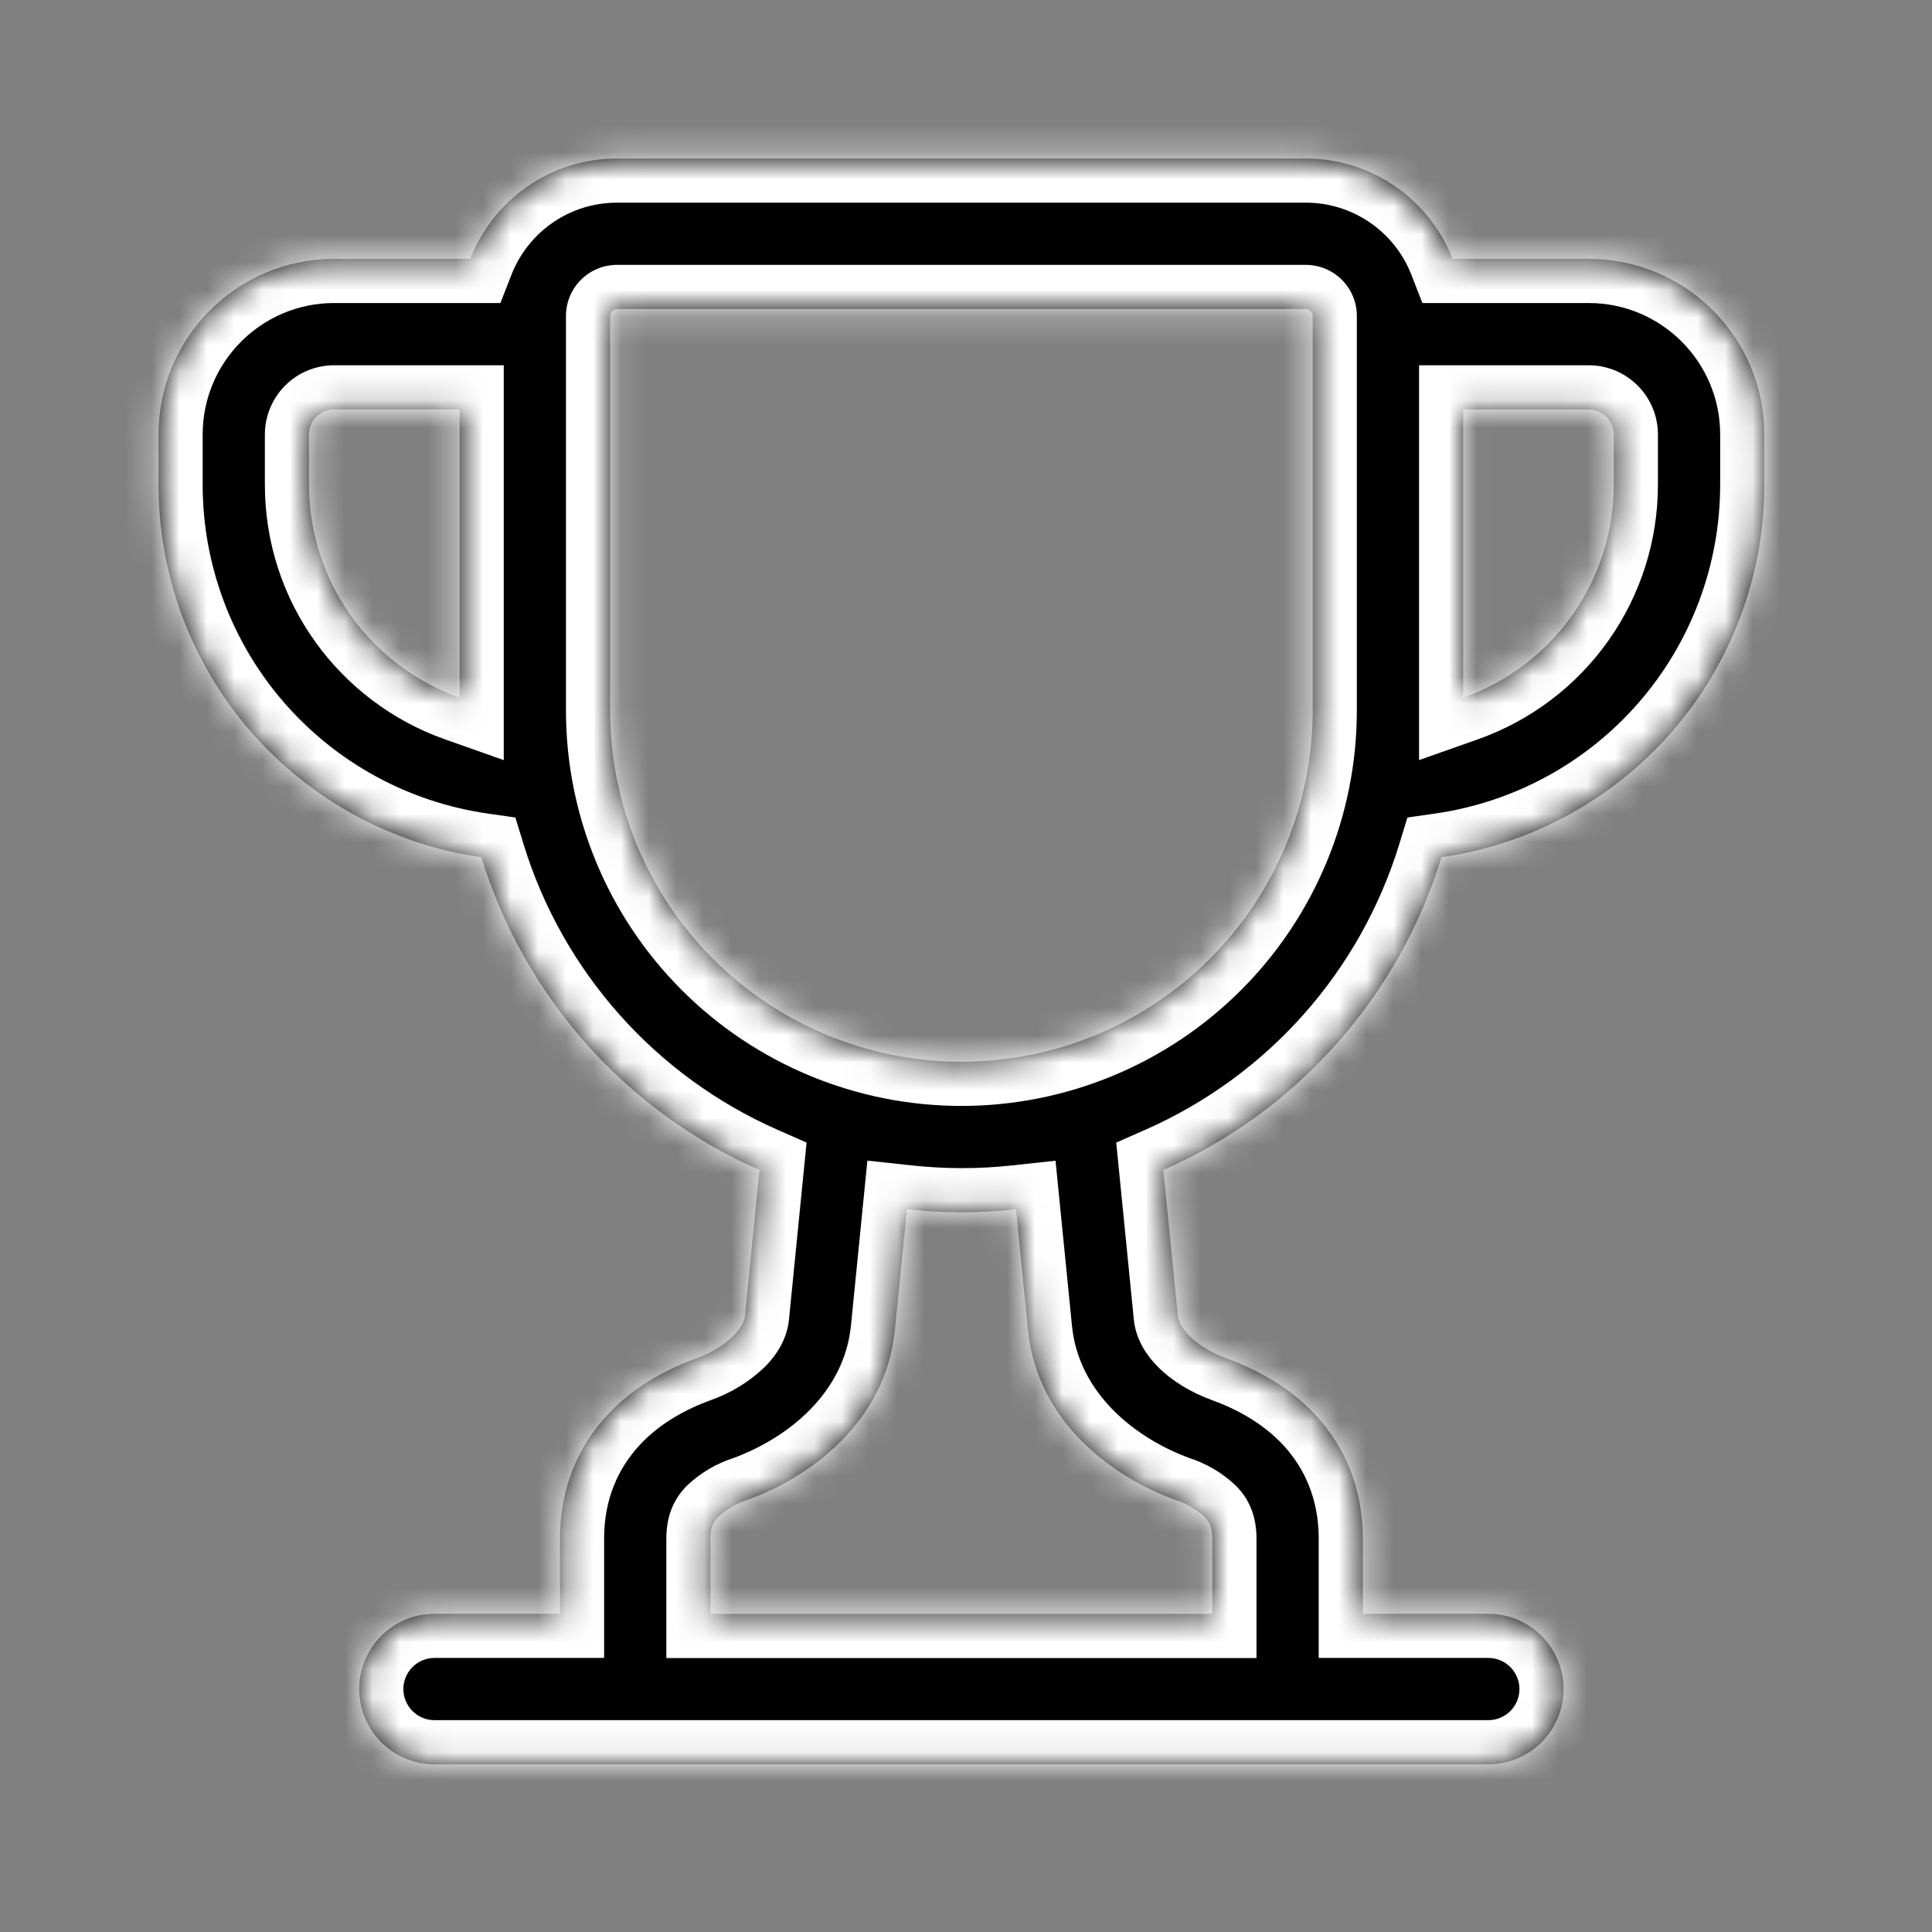
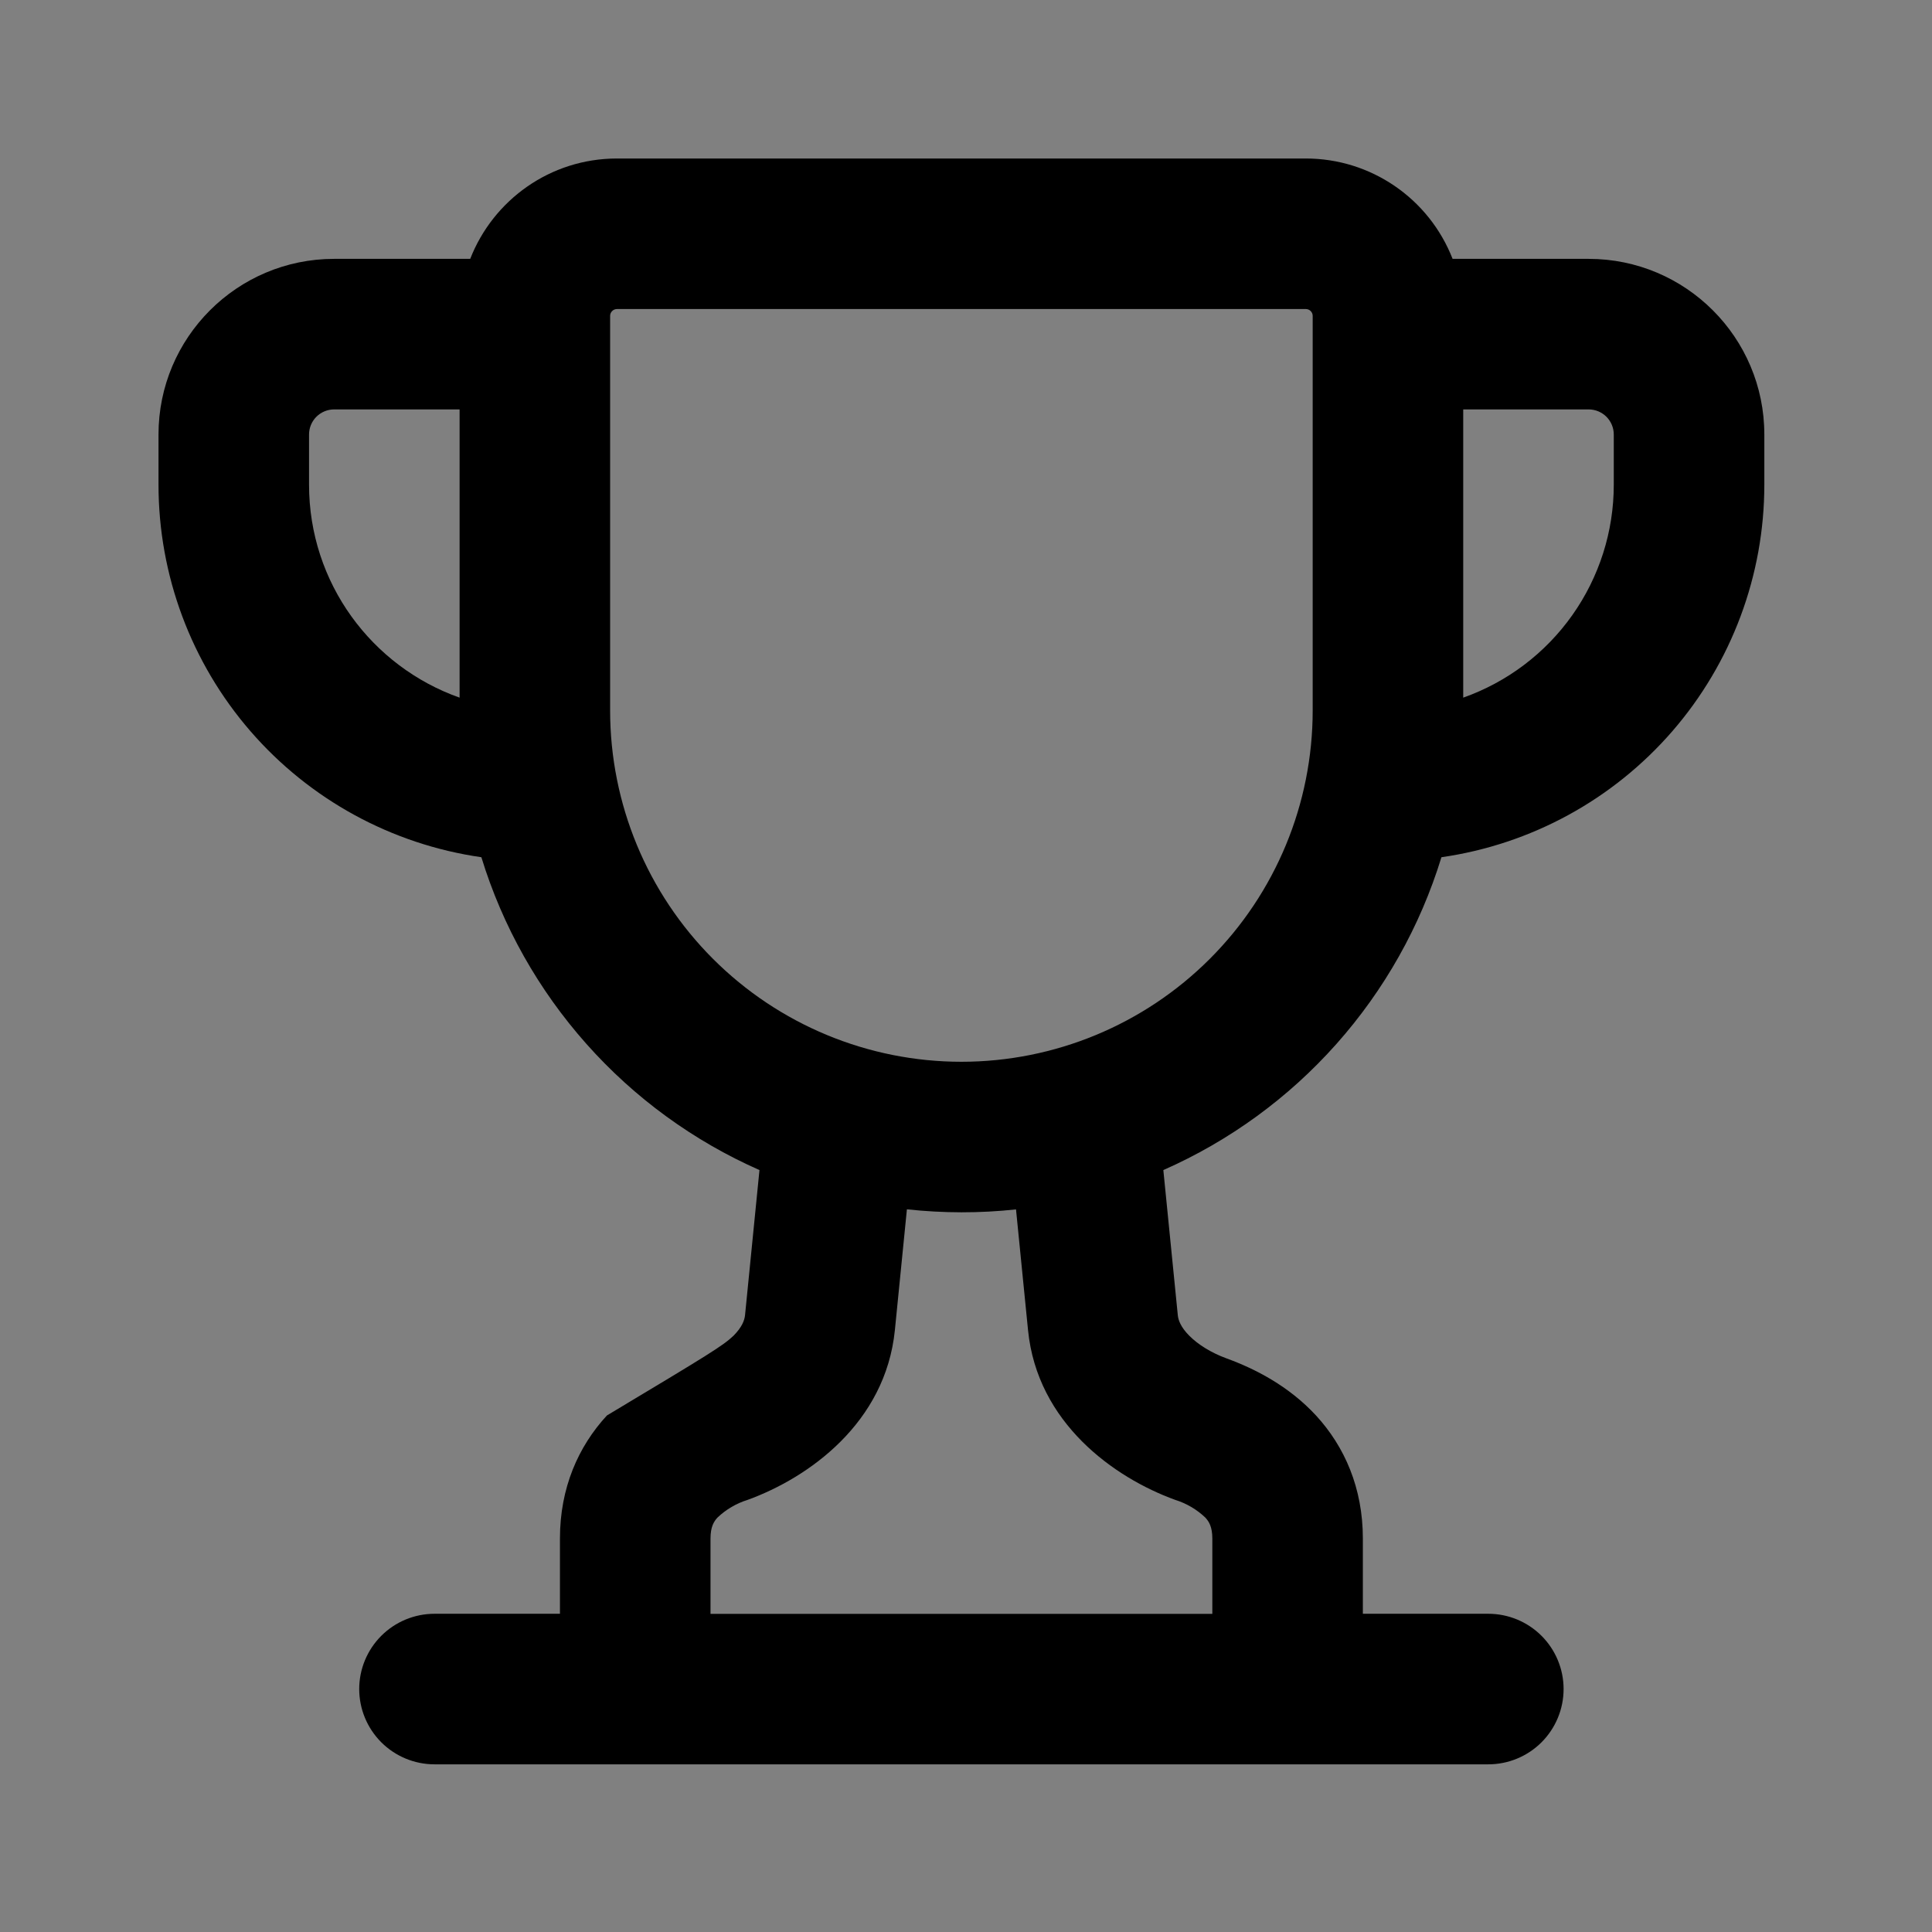
<svg xmlns="http://www.w3.org/2000/svg" width="70" height="70" viewBox="0 0 70 70" fill="none">
  <rect x="0" y="0" width="70" height="70" fill="#808080" stroke="none" />
  <mask id="path-1-inside-1_3127_9034" fill="white">
    <path d="M17.441 31.059C14.193 30.593 11.223 28.971 9.074 26.492C6.925 24.013 5.743 20.842 5.743 17.561L5.743 15.743C5.743 12.23 8.594 9.379 12.106 9.379H17.037C17.866 7.252 19.932 5.743 22.354 5.743H47.314C49.666 5.743 51.775 7.187 52.63 9.379H57.561C61.074 9.379 63.925 12.23 63.925 15.743V17.561C63.925 20.842 62.742 24.013 60.593 26.492C58.444 28.971 55.474 30.593 52.226 31.059C51.459 33.561 50.161 35.868 48.422 37.824C46.684 39.78 44.544 41.338 42.15 42.394L42.674 47.652C42.692 47.834 42.783 48.088 43.088 48.394C43.401 48.71 43.877 49.012 44.444 49.219C45.474 49.594 46.692 50.216 47.681 51.285C48.717 52.412 49.379 53.914 49.379 55.743V58.47H53.925C54.648 58.47 55.342 58.758 55.853 59.269C56.364 59.781 56.652 60.474 56.652 61.197C56.652 61.921 56.364 62.614 55.853 63.126C55.342 63.637 54.648 63.925 53.925 63.925H15.743C15.019 63.925 14.326 63.637 13.814 63.126C13.303 62.614 13.015 61.921 13.015 61.197C13.015 60.474 13.303 59.781 13.814 59.269C14.326 58.758 15.019 58.47 15.743 58.47H20.288V55.743C20.288 53.914 20.95 52.412 21.99 51.285C22.972 50.216 24.194 49.594 25.223 49.219C25.728 49.045 26.19 48.761 26.579 48.394C26.884 48.085 26.975 47.837 26.994 47.652L27.517 42.394C25.123 41.338 22.985 39.779 21.247 37.823C19.509 35.867 18.208 33.561 17.441 31.059ZM22.106 11.445V25.743C22.106 29.118 23.447 32.356 25.834 34.742C28.221 37.129 31.458 38.47 34.834 38.47C38.209 38.47 41.446 37.129 43.833 34.742C46.22 32.356 47.561 29.118 47.561 25.743V11.445C47.561 11.379 47.535 11.316 47.488 11.27C47.442 11.223 47.379 11.197 47.314 11.197H22.354C22.288 11.197 22.225 11.223 22.179 11.27C22.132 11.316 22.106 11.379 22.106 11.445ZM32.859 43.816L32.423 48.194C32.084 51.557 29.303 53.539 27.088 54.343C26.68 54.47 26.307 54.689 25.997 54.983C25.863 55.128 25.743 55.321 25.743 55.747V58.474H43.925V55.747C43.925 55.321 43.804 55.128 43.67 54.983C43.36 54.689 42.987 54.47 42.579 54.343C40.364 53.539 37.583 51.557 37.248 48.197L36.812 43.819C35.498 43.961 34.173 43.958 32.859 43.816ZM53.015 14.834V25.277C54.611 24.713 55.992 23.668 56.969 22.286C57.946 20.904 58.471 19.253 58.47 17.561V15.743C58.47 15.502 58.374 15.271 58.204 15.1C58.033 14.93 57.802 14.834 57.561 14.834H53.015ZM16.652 14.834H12.106C11.865 14.834 11.634 14.93 11.463 15.1C11.293 15.271 11.197 15.502 11.197 15.743V17.561C11.197 21.125 13.474 24.154 16.652 25.277V14.834Z" />
  </mask>
-   <path d="M17.441 31.059C14.193 30.593 11.223 28.971 9.074 26.492C6.925 24.013 5.743 20.842 5.743 17.561L5.743 15.743C5.743 12.23 8.594 9.379 12.106 9.379H17.037C17.866 7.252 19.932 5.743 22.354 5.743H47.314C49.666 5.743 51.775 7.187 52.63 9.379H57.561C61.074 9.379 63.925 12.23 63.925 15.743V17.561C63.925 20.842 62.742 24.013 60.593 26.492C58.444 28.971 55.474 30.593 52.226 31.059C51.459 33.561 50.161 35.868 48.422 37.824C46.684 39.78 44.544 41.338 42.15 42.394L42.674 47.652C42.692 47.834 42.783 48.088 43.088 48.394C43.401 48.71 43.877 49.012 44.444 49.219C45.474 49.594 46.692 50.216 47.681 51.285C48.717 52.412 49.379 53.914 49.379 55.743V58.47H53.925C54.648 58.47 55.342 58.758 55.853 59.269C56.364 59.781 56.652 60.474 56.652 61.197C56.652 61.921 56.364 62.614 55.853 63.126C55.342 63.637 54.648 63.925 53.925 63.925H15.743C15.019 63.925 14.326 63.637 13.814 63.126C13.303 62.614 13.015 61.921 13.015 61.197C13.015 60.474 13.303 59.781 13.814 59.269C14.326 58.758 15.019 58.47 15.743 58.47H20.288V55.743C20.288 53.914 20.95 52.412 21.99 51.285C22.972 50.216 24.194 49.594 25.223 49.219C25.728 49.045 26.19 48.761 26.579 48.394C26.884 48.085 26.975 47.837 26.994 47.652L27.517 42.394C25.123 41.338 22.985 39.779 21.247 37.823C19.509 35.867 18.208 33.561 17.441 31.059ZM22.106 11.445V25.743C22.106 29.118 23.447 32.356 25.834 34.742C28.221 37.129 31.458 38.47 34.834 38.47C38.209 38.47 41.446 37.129 43.833 34.742C46.22 32.356 47.561 29.118 47.561 25.743V11.445C47.561 11.379 47.535 11.316 47.488 11.27C47.442 11.223 47.379 11.197 47.314 11.197H22.354C22.288 11.197 22.225 11.223 22.179 11.27C22.132 11.316 22.106 11.379 22.106 11.445ZM32.859 43.816L32.423 48.194C32.084 51.557 29.303 53.539 27.088 54.343C26.68 54.47 26.307 54.689 25.997 54.983C25.863 55.128 25.743 55.321 25.743 55.747V58.474H43.925V55.747C43.925 55.321 43.804 55.128 43.67 54.983C43.36 54.689 42.987 54.47 42.579 54.343C40.364 53.539 37.583 51.557 37.248 48.197L36.812 43.819C35.498 43.961 34.173 43.958 32.859 43.816ZM53.015 14.834V25.277C54.611 24.713 55.992 23.668 56.969 22.286C57.946 20.904 58.471 19.253 58.47 17.561V15.743C58.47 15.502 58.374 15.271 58.204 15.1C58.033 14.93 57.802 14.834 57.561 14.834H53.015ZM16.652 14.834H12.106C11.865 14.834 11.634 14.93 11.463 15.1C11.293 15.271 11.197 15.502 11.197 15.743V17.561C11.197 21.125 13.474 24.154 16.652 25.277V14.834Z" fill="black" />
-   <path d="M17.441 31.059L18.971 30.59L18.673 29.62L17.668 29.476L17.441 31.059ZM5.743 17.561L7.343 17.561V17.561H5.743ZM17.037 9.379V10.979H18.131L18.528 9.96L17.037 9.379ZM52.63 9.379L51.139 9.96L51.536 10.979H52.63V9.379ZM63.925 17.561H62.325V17.561L63.925 17.561ZM52.226 31.059L51.999 29.476L50.994 29.62L50.697 30.59L52.226 31.059ZM42.15 42.394L41.505 40.93L40.443 41.398L40.558 42.552L42.15 42.394ZM42.674 47.652L41.081 47.811L41.081 47.811L42.674 47.652ZM43.088 48.394L44.226 47.269L44.219 47.263L43.088 48.394ZM44.444 49.219L43.895 50.722L43.897 50.723L44.444 49.219ZM47.681 51.285L48.859 50.202L48.855 50.198L47.681 51.285ZM49.379 58.47H47.779V60.07H49.379V58.47ZM20.288 58.47V60.07H21.888V58.47H20.288ZM21.99 51.285L23.166 52.37L23.168 52.367L21.99 51.285ZM25.223 49.219L24.7 47.707L24.688 47.711L24.675 47.716L25.223 49.219ZM26.579 48.394L27.677 49.557L27.698 49.538L27.717 49.519L26.579 48.394ZM26.994 47.652L25.401 47.493L25.401 47.496L26.994 47.652ZM27.517 42.394L29.109 42.552L29.224 41.398L28.163 40.93L27.517 42.394ZM22.106 11.445H20.506H22.106ZM47.561 11.445H45.961H47.561ZM47.314 11.197V9.597V11.197ZM22.354 11.197V9.597V11.197ZM32.859 43.816L33.031 42.225L31.427 42.052L31.267 43.657L32.859 43.816ZM32.423 48.194L34.015 48.354L34.015 48.352L32.423 48.194ZM27.088 54.343L27.563 55.871L27.599 55.86L27.634 55.847L27.088 54.343ZM25.997 54.983L24.895 53.823L24.858 53.858L24.823 53.897L25.997 54.983ZM25.743 58.474H24.143V60.074H25.743V58.474ZM43.925 58.474V60.074H45.525V58.474H43.925ZM43.67 54.983L44.844 53.897L44.809 53.858L44.772 53.823L43.67 54.983ZM42.579 54.343L42.033 55.847L42.068 55.86L42.104 55.871L42.579 54.343ZM37.248 48.197L38.84 48.039L38.84 48.039L37.248 48.197ZM36.812 43.819L38.404 43.661L38.244 42.055L36.64 42.228L36.812 43.819ZM53.015 14.834V13.234H51.415V14.834H53.015ZM53.015 25.277H51.415V27.54L53.549 26.786L53.015 25.277ZM58.47 17.561H56.87V17.562L58.47 17.561ZM16.652 14.834H18.252V13.234H16.652V14.834ZM16.652 25.277L16.118 26.786L18.252 27.54V25.277H16.652ZM17.668 29.476C14.802 29.064 12.18 27.633 10.283 25.444L7.865 27.54C10.266 30.31 13.585 32.122 17.213 32.643L17.668 29.476ZM10.283 25.444C8.387 23.256 7.343 20.457 7.343 17.561L4.143 17.561C4.143 21.227 5.464 24.77 7.865 27.54L10.283 25.444ZM7.343 17.561V15.743H4.143V17.561H7.343ZM7.343 15.743C7.343 13.114 9.477 10.979 12.106 10.979V7.779C7.71 7.779 4.143 11.347 4.143 15.743H7.343ZM12.106 10.979H17.037V7.779H12.106V10.979ZM18.528 9.96C19.126 8.425 20.615 7.343 22.354 7.343V4.143C19.249 4.143 16.606 6.079 15.546 8.798L18.528 9.96ZM22.354 7.343H47.314V4.143H22.354V7.343ZM47.314 7.343C49.006 7.343 50.524 8.381 51.139 9.96L54.121 8.798C53.027 5.992 50.327 4.143 47.314 4.143V7.343ZM52.63 10.979H57.561V7.779H52.63V10.979ZM57.561 10.979C60.19 10.979 62.325 13.114 62.325 15.743H65.525C65.525 11.347 61.957 7.779 57.561 7.779V10.979ZM62.325 15.743V17.561H65.525V15.743H62.325ZM62.325 17.561C62.325 20.457 61.281 23.256 59.384 25.444L61.802 27.54C64.203 24.77 65.525 21.227 65.525 17.561L62.325 17.561ZM59.384 25.444C57.487 27.633 54.865 29.064 51.999 29.476L52.454 32.643C56.082 32.122 59.401 30.31 61.802 27.54L59.384 25.444ZM50.697 30.59C49.996 32.872 48.813 34.977 47.227 36.761L49.618 38.887C51.51 36.76 52.921 34.25 53.756 31.529L50.697 30.59ZM47.227 36.761C45.641 38.545 43.689 39.967 41.505 40.93L42.795 43.858C45.4 42.71 47.727 41.014 49.618 38.887L47.227 36.761ZM40.558 42.552L41.081 47.811L44.266 47.493L43.742 42.235L40.558 42.552ZM41.081 47.811C41.142 48.419 41.435 49.003 41.957 49.525L44.219 47.263C44.168 47.211 44.176 47.205 44.2 47.253C44.226 47.305 44.255 47.387 44.266 47.493L41.081 47.811ZM41.95 49.519C42.457 50.032 43.148 50.449 43.895 50.722L44.994 47.717C44.607 47.575 44.344 47.389 44.226 47.269L41.95 49.519ZM43.897 50.723C44.786 51.046 45.75 51.553 46.506 52.371L48.855 50.198C47.634 48.878 46.161 48.142 44.992 47.716L43.897 50.723ZM46.503 52.368C47.276 53.209 47.779 54.327 47.779 55.743H50.979C50.979 53.501 50.158 51.615 48.859 50.202L46.503 52.368ZM47.779 55.743V58.47H50.979V55.743H47.779ZM49.379 60.07H53.925V56.87H49.379V60.07ZM53.925 60.07C54.224 60.07 54.51 60.189 54.722 60.4L56.984 58.138C56.173 57.326 55.072 56.87 53.925 56.87V60.07ZM54.722 60.4C54.933 60.612 55.052 60.898 55.052 61.197H58.252C58.252 60.05 57.796 58.949 56.984 58.138L54.722 60.4ZM55.052 61.197C55.052 61.496 54.933 61.783 54.722 61.995L56.984 64.257C57.796 63.446 58.252 62.345 58.252 61.197H55.052ZM54.722 61.995C54.51 62.206 54.224 62.325 53.925 62.325V65.525C55.072 65.525 56.173 65.069 56.984 64.257L54.722 61.995ZM53.925 62.325H15.743V65.525H53.925V62.325ZM15.743 62.325C15.444 62.325 15.157 62.206 14.946 61.995L12.683 64.257C13.494 65.069 14.595 65.525 15.743 65.525V62.325ZM14.946 61.995C14.734 61.783 14.615 61.496 14.615 61.197H11.415C11.415 62.345 11.871 63.446 12.683 64.257L14.946 61.995ZM14.615 61.197C14.615 60.898 14.734 60.612 14.946 60.4L12.683 58.138C11.871 58.949 11.415 60.05 11.415 61.197H14.615ZM14.946 60.4C15.157 60.189 15.444 60.07 15.743 60.07V56.87C14.595 56.87 13.494 57.326 12.683 58.138L14.946 60.4ZM15.743 60.07H20.288V56.87H15.743V60.07ZM21.888 58.47V55.743H18.688V58.47H21.888ZM21.888 55.743C21.888 54.327 22.391 53.21 23.166 52.37L20.814 50.2C19.509 51.614 18.688 53.5 18.688 55.743H21.888ZM23.168 52.367C23.915 51.554 24.879 51.047 25.77 50.723L24.675 47.716C23.508 48.141 22.028 48.877 20.811 50.203L23.168 52.367ZM25.745 50.732C26.471 50.481 27.128 50.076 27.677 49.557L25.481 47.23C25.252 47.447 24.985 47.609 24.7 47.707L25.745 50.732ZM27.717 49.519C28.224 49.005 28.525 48.431 28.586 47.808L25.401 47.496C25.406 47.446 25.415 47.398 25.429 47.353C25.442 47.308 25.457 47.273 25.469 47.248C25.494 47.2 25.5 47.209 25.441 47.269L27.717 49.519ZM28.586 47.811L29.109 42.552L25.925 42.235L25.401 47.493L28.586 47.811ZM28.163 40.93C25.979 39.967 24.028 38.544 22.443 36.76L20.051 38.886C21.941 41.013 24.268 42.709 26.871 43.858L28.163 40.93ZM22.443 36.76C20.857 34.975 19.67 32.87 18.971 30.59L15.911 31.529C16.747 34.251 18.161 36.76 20.051 38.886L22.443 36.76ZM20.506 11.445V25.743H23.706V11.445H20.506ZM20.506 25.743C20.506 29.543 22.016 33.187 24.703 35.874L26.965 33.611C24.879 31.524 23.706 28.694 23.706 25.743H20.506ZM24.703 35.874C27.39 38.561 31.034 40.07 34.834 40.07V36.87C31.883 36.87 29.052 35.698 26.965 33.611L24.703 35.874ZM34.834 40.07C38.633 40.07 42.278 38.561 44.965 35.874L42.702 33.611C40.615 35.698 37.785 36.87 34.834 36.87V40.07ZM44.965 35.874C47.651 33.187 49.161 29.543 49.161 25.743H45.961C45.961 28.694 44.788 31.524 42.702 33.611L44.965 35.874ZM49.161 25.743V11.445H45.961V25.743H49.161ZM49.161 11.445C49.161 10.955 48.966 10.485 48.62 10.139L46.357 12.401C46.103 12.148 45.961 11.803 45.961 11.445H49.161ZM48.62 10.139C48.273 9.792 47.803 9.597 47.314 9.597V12.797C46.955 12.797 46.611 12.655 46.357 12.401L48.62 10.139ZM47.314 9.597H22.354V12.797H47.314V9.597ZM22.354 9.597C21.864 9.597 21.394 9.792 21.047 10.139L23.31 12.401C23.056 12.655 22.712 12.797 22.354 12.797V9.597ZM21.047 10.139C20.701 10.485 20.506 10.955 20.506 11.445H23.706C23.706 11.803 23.564 12.148 23.31 12.401L21.047 10.139ZM31.267 43.657L30.831 48.035L34.015 48.352L34.451 43.974L31.267 43.657ZM30.831 48.034C30.582 50.508 28.498 52.129 26.542 52.839L27.634 55.847C30.107 54.949 33.587 52.607 34.015 48.354L30.831 48.034ZM26.613 52.815C25.971 53.015 25.383 53.36 24.895 53.823L27.099 56.143C27.231 56.018 27.39 55.925 27.563 55.871L26.613 52.815ZM24.823 53.897C24.666 54.066 24.471 54.317 24.33 54.676C24.194 55.023 24.143 55.384 24.143 55.747H27.343C27.343 55.684 27.351 55.736 27.309 55.843C27.288 55.896 27.262 55.947 27.231 55.992C27.202 56.036 27.178 56.063 27.172 56.069L24.823 53.897ZM24.143 55.747V58.474H27.343V55.747H24.143ZM25.743 60.074H43.925V56.874H25.743V60.074ZM45.525 58.474V55.747H42.325V58.474H45.525ZM45.525 55.747C45.525 55.384 45.473 55.023 45.337 54.676C45.197 54.317 45.001 54.066 44.844 53.897L42.495 56.069C42.49 56.063 42.465 56.036 42.436 55.992C42.406 55.947 42.379 55.896 42.358 55.843C42.316 55.736 42.325 55.684 42.325 55.747H45.525ZM44.772 53.823C44.284 53.36 43.696 53.015 43.054 52.815L42.104 55.871C42.278 55.925 42.436 56.018 42.568 56.143L44.772 53.823ZM43.125 52.839C41.168 52.129 39.086 50.508 38.84 48.039L35.656 48.356C36.079 52.607 39.561 54.95 42.033 55.847L43.125 52.839ZM38.84 48.039L38.404 43.661L35.22 43.978L35.656 48.356L38.84 48.039ZM36.64 42.228C35.443 42.358 34.233 42.355 33.031 42.225L32.687 45.406C34.112 45.56 35.553 45.565 36.983 45.41L36.64 42.228ZM51.415 14.834V25.277H54.615V14.834H51.415ZM53.549 26.786C55.456 26.111 57.108 24.862 58.276 23.21L55.663 21.363C54.877 22.474 53.766 23.315 52.482 23.769L53.549 26.786ZM58.276 23.21C59.444 21.558 60.071 19.584 60.07 17.561L56.87 17.562C56.87 18.923 56.449 20.251 55.663 21.363L58.276 23.21ZM60.07 17.561V15.743H56.87V17.561H60.07ZM60.07 15.743C60.07 15.078 59.806 14.439 59.335 13.969L57.072 16.232C56.943 16.102 56.87 15.926 56.87 15.743H60.07ZM59.335 13.969C58.864 13.498 58.226 13.234 57.561 13.234V16.434C57.378 16.434 57.202 16.361 57.072 16.232L59.335 13.969ZM57.561 13.234H53.015V16.434H57.561V13.234ZM16.652 13.234H12.106V16.434H16.652V13.234ZM12.106 13.234C11.441 13.234 10.803 13.498 10.332 13.969L12.595 16.232C12.465 16.361 12.29 16.434 12.106 16.434V13.234ZM10.332 13.969C9.862 14.439 9.597 15.078 9.597 15.743H12.797C12.797 15.926 12.724 16.102 12.595 16.232L10.332 13.969ZM9.597 15.743V17.561H12.797V15.743H9.597ZM9.597 17.561C9.597 21.824 12.321 25.444 16.118 26.786L17.185 23.769C14.626 22.864 12.797 20.425 12.797 17.561H9.597ZM18.252 25.277V14.834H15.052V25.277H18.252Z" fill="white" mask="url(#path-1-inside-1_3127_9034)" />
+   <path d="M17.441 31.059C14.193 30.593 11.223 28.971 9.074 26.492C6.925 24.013 5.743 20.842 5.743 17.561L5.743 15.743C5.743 12.23 8.594 9.379 12.106 9.379H17.037C17.866 7.252 19.932 5.743 22.354 5.743H47.314C49.666 5.743 51.775 7.187 52.63 9.379H57.561C61.074 9.379 63.925 12.23 63.925 15.743V17.561C63.925 20.842 62.742 24.013 60.593 26.492C58.444 28.971 55.474 30.593 52.226 31.059C51.459 33.561 50.161 35.868 48.422 37.824C46.684 39.78 44.544 41.338 42.15 42.394L42.674 47.652C42.692 47.834 42.783 48.088 43.088 48.394C43.401 48.71 43.877 49.012 44.444 49.219C45.474 49.594 46.692 50.216 47.681 51.285C48.717 52.412 49.379 53.914 49.379 55.743V58.47H53.925C54.648 58.47 55.342 58.758 55.853 59.269C56.364 59.781 56.652 60.474 56.652 61.197C56.652 61.921 56.364 62.614 55.853 63.126C55.342 63.637 54.648 63.925 53.925 63.925H15.743C15.019 63.925 14.326 63.637 13.814 63.126C13.303 62.614 13.015 61.921 13.015 61.197C13.015 60.474 13.303 59.781 13.814 59.269C14.326 58.758 15.019 58.47 15.743 58.47H20.288V55.743C20.288 53.914 20.95 52.412 21.99 51.285C25.728 49.045 26.19 48.761 26.579 48.394C26.884 48.085 26.975 47.837 26.994 47.652L27.517 42.394C25.123 41.338 22.985 39.779 21.247 37.823C19.509 35.867 18.208 33.561 17.441 31.059ZM22.106 11.445V25.743C22.106 29.118 23.447 32.356 25.834 34.742C28.221 37.129 31.458 38.47 34.834 38.47C38.209 38.47 41.446 37.129 43.833 34.742C46.22 32.356 47.561 29.118 47.561 25.743V11.445C47.561 11.379 47.535 11.316 47.488 11.27C47.442 11.223 47.379 11.197 47.314 11.197H22.354C22.288 11.197 22.225 11.223 22.179 11.27C22.132 11.316 22.106 11.379 22.106 11.445ZM32.859 43.816L32.423 48.194C32.084 51.557 29.303 53.539 27.088 54.343C26.68 54.47 26.307 54.689 25.997 54.983C25.863 55.128 25.743 55.321 25.743 55.747V58.474H43.925V55.747C43.925 55.321 43.804 55.128 43.67 54.983C43.36 54.689 42.987 54.47 42.579 54.343C40.364 53.539 37.583 51.557 37.248 48.197L36.812 43.819C35.498 43.961 34.173 43.958 32.859 43.816ZM53.015 14.834V25.277C54.611 24.713 55.992 23.668 56.969 22.286C57.946 20.904 58.471 19.253 58.47 17.561V15.743C58.47 15.502 58.374 15.271 58.204 15.1C58.033 14.93 57.802 14.834 57.561 14.834H53.015ZM16.652 14.834H12.106C11.865 14.834 11.634 14.93 11.463 15.1C11.293 15.271 11.197 15.502 11.197 15.743V17.561C11.197 21.125 13.474 24.154 16.652 25.277V14.834Z" fill="black" />
</svg>